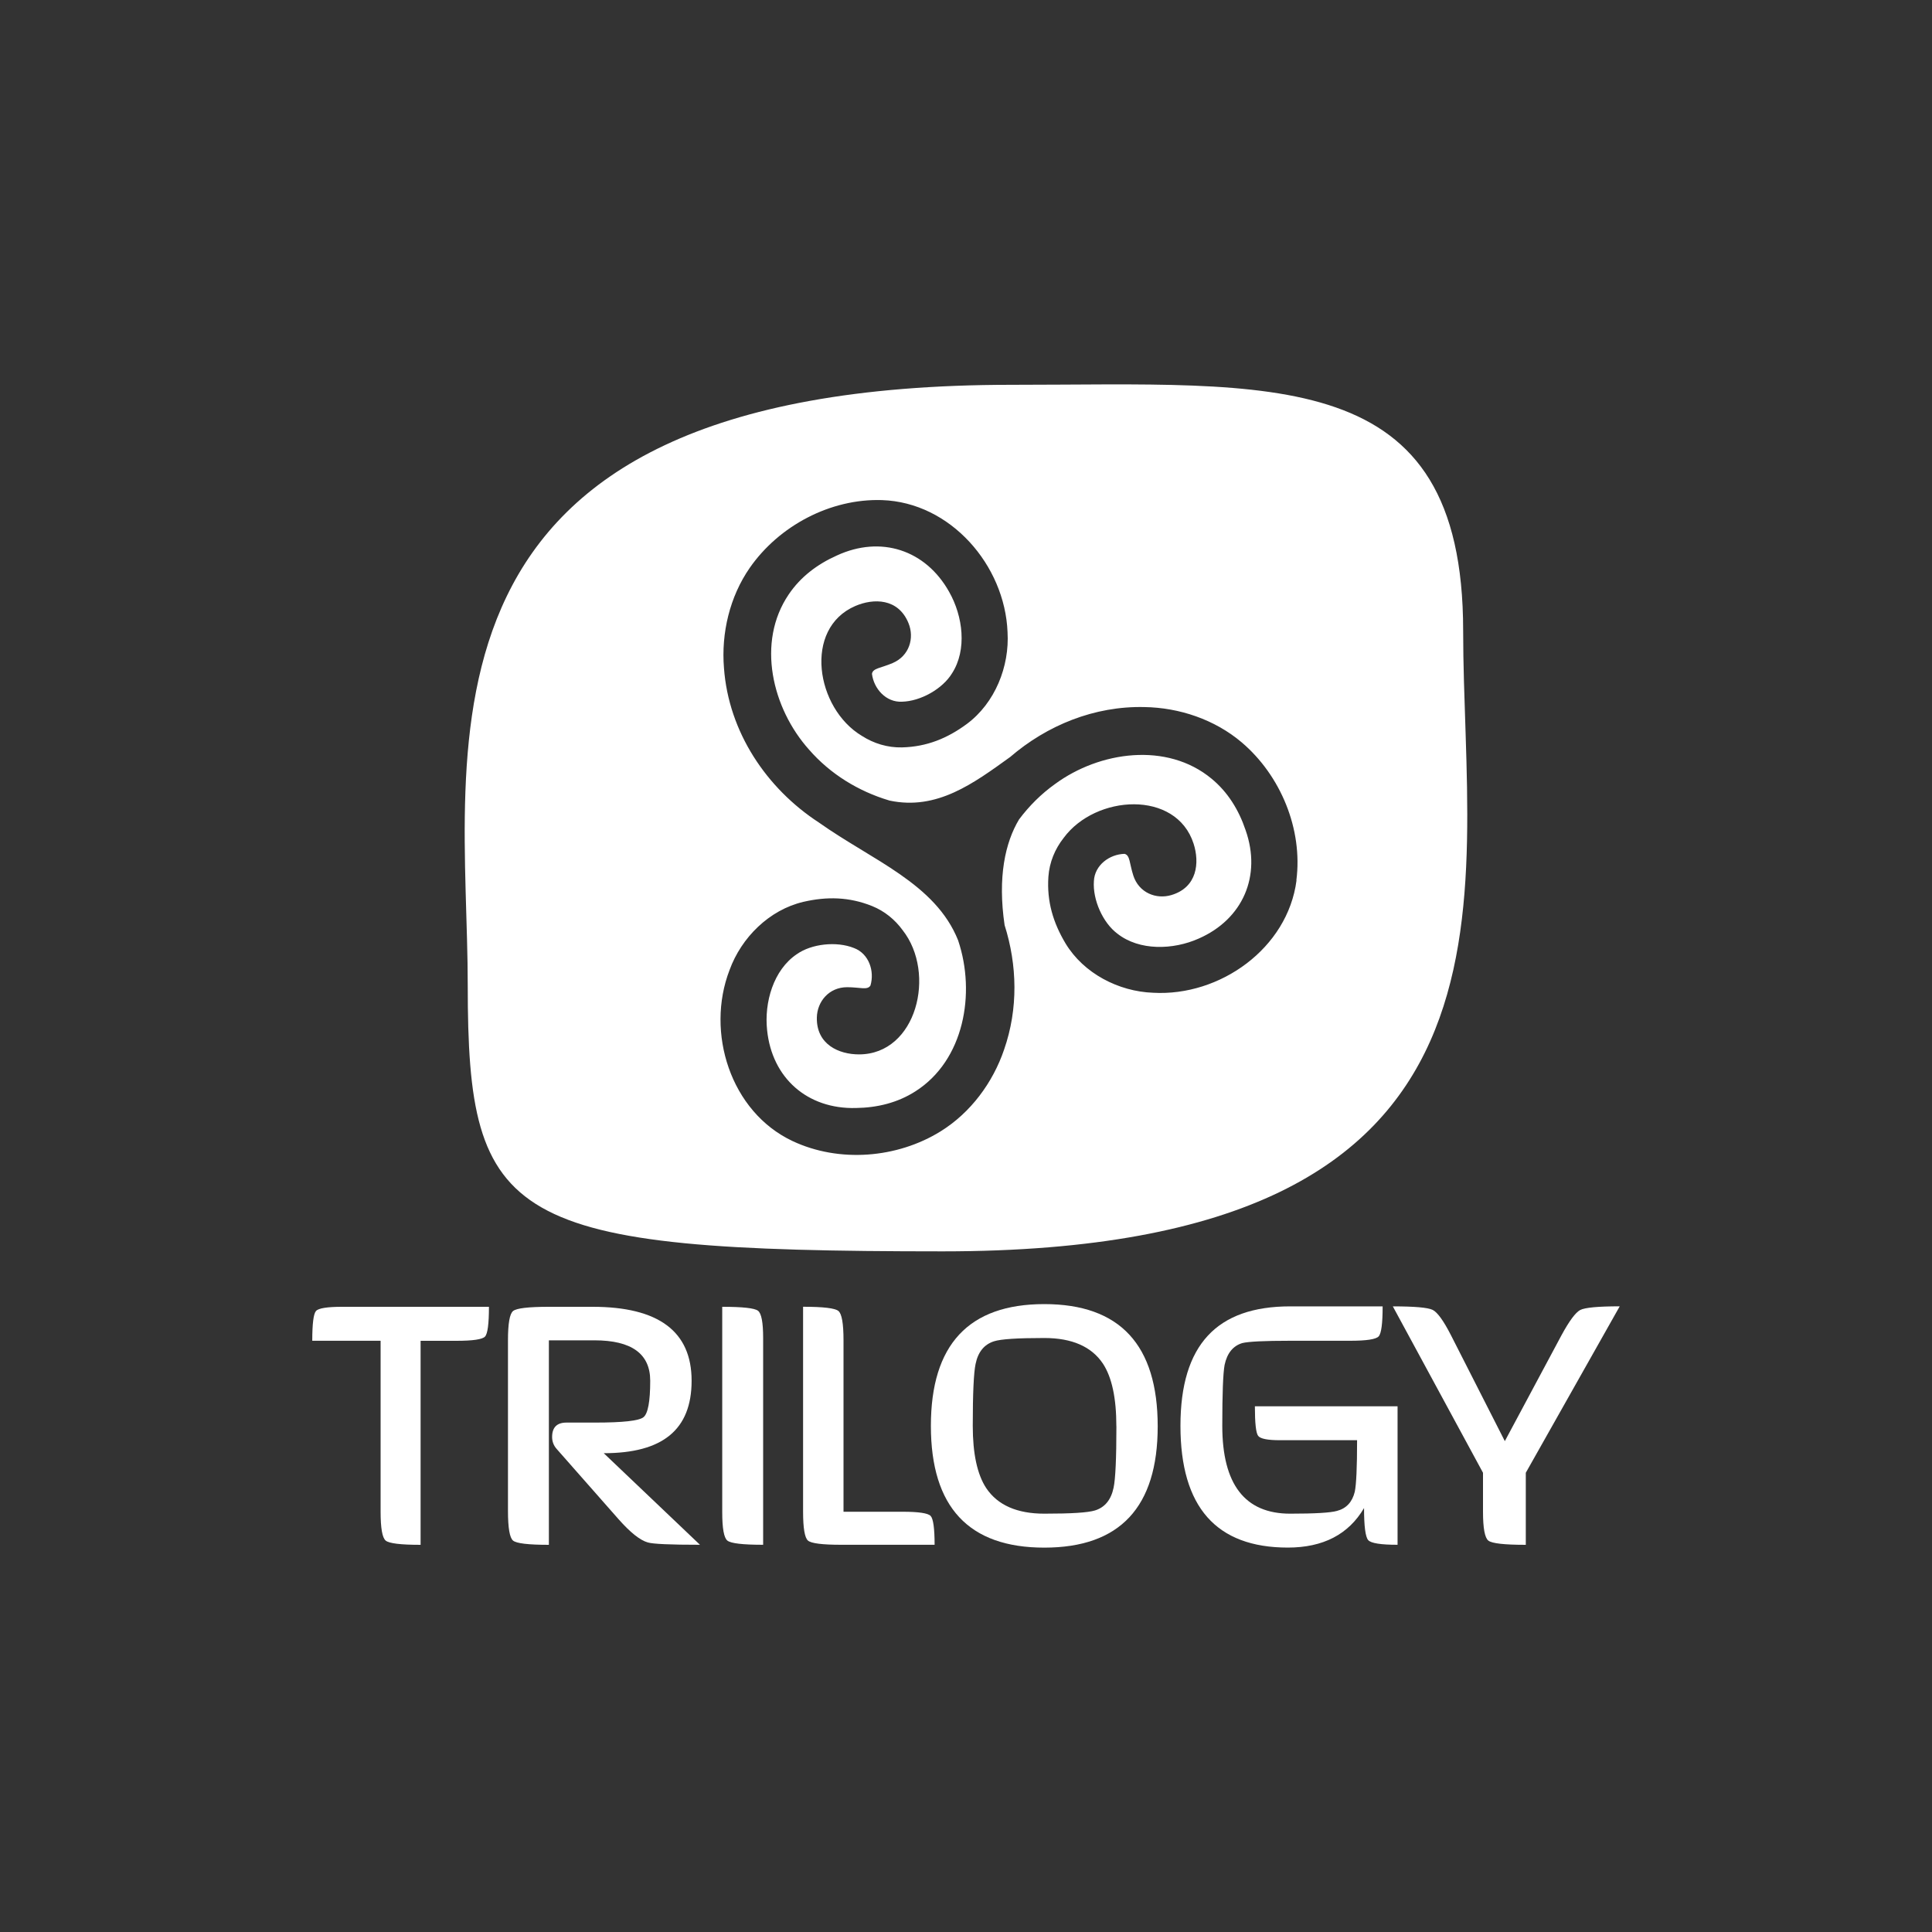
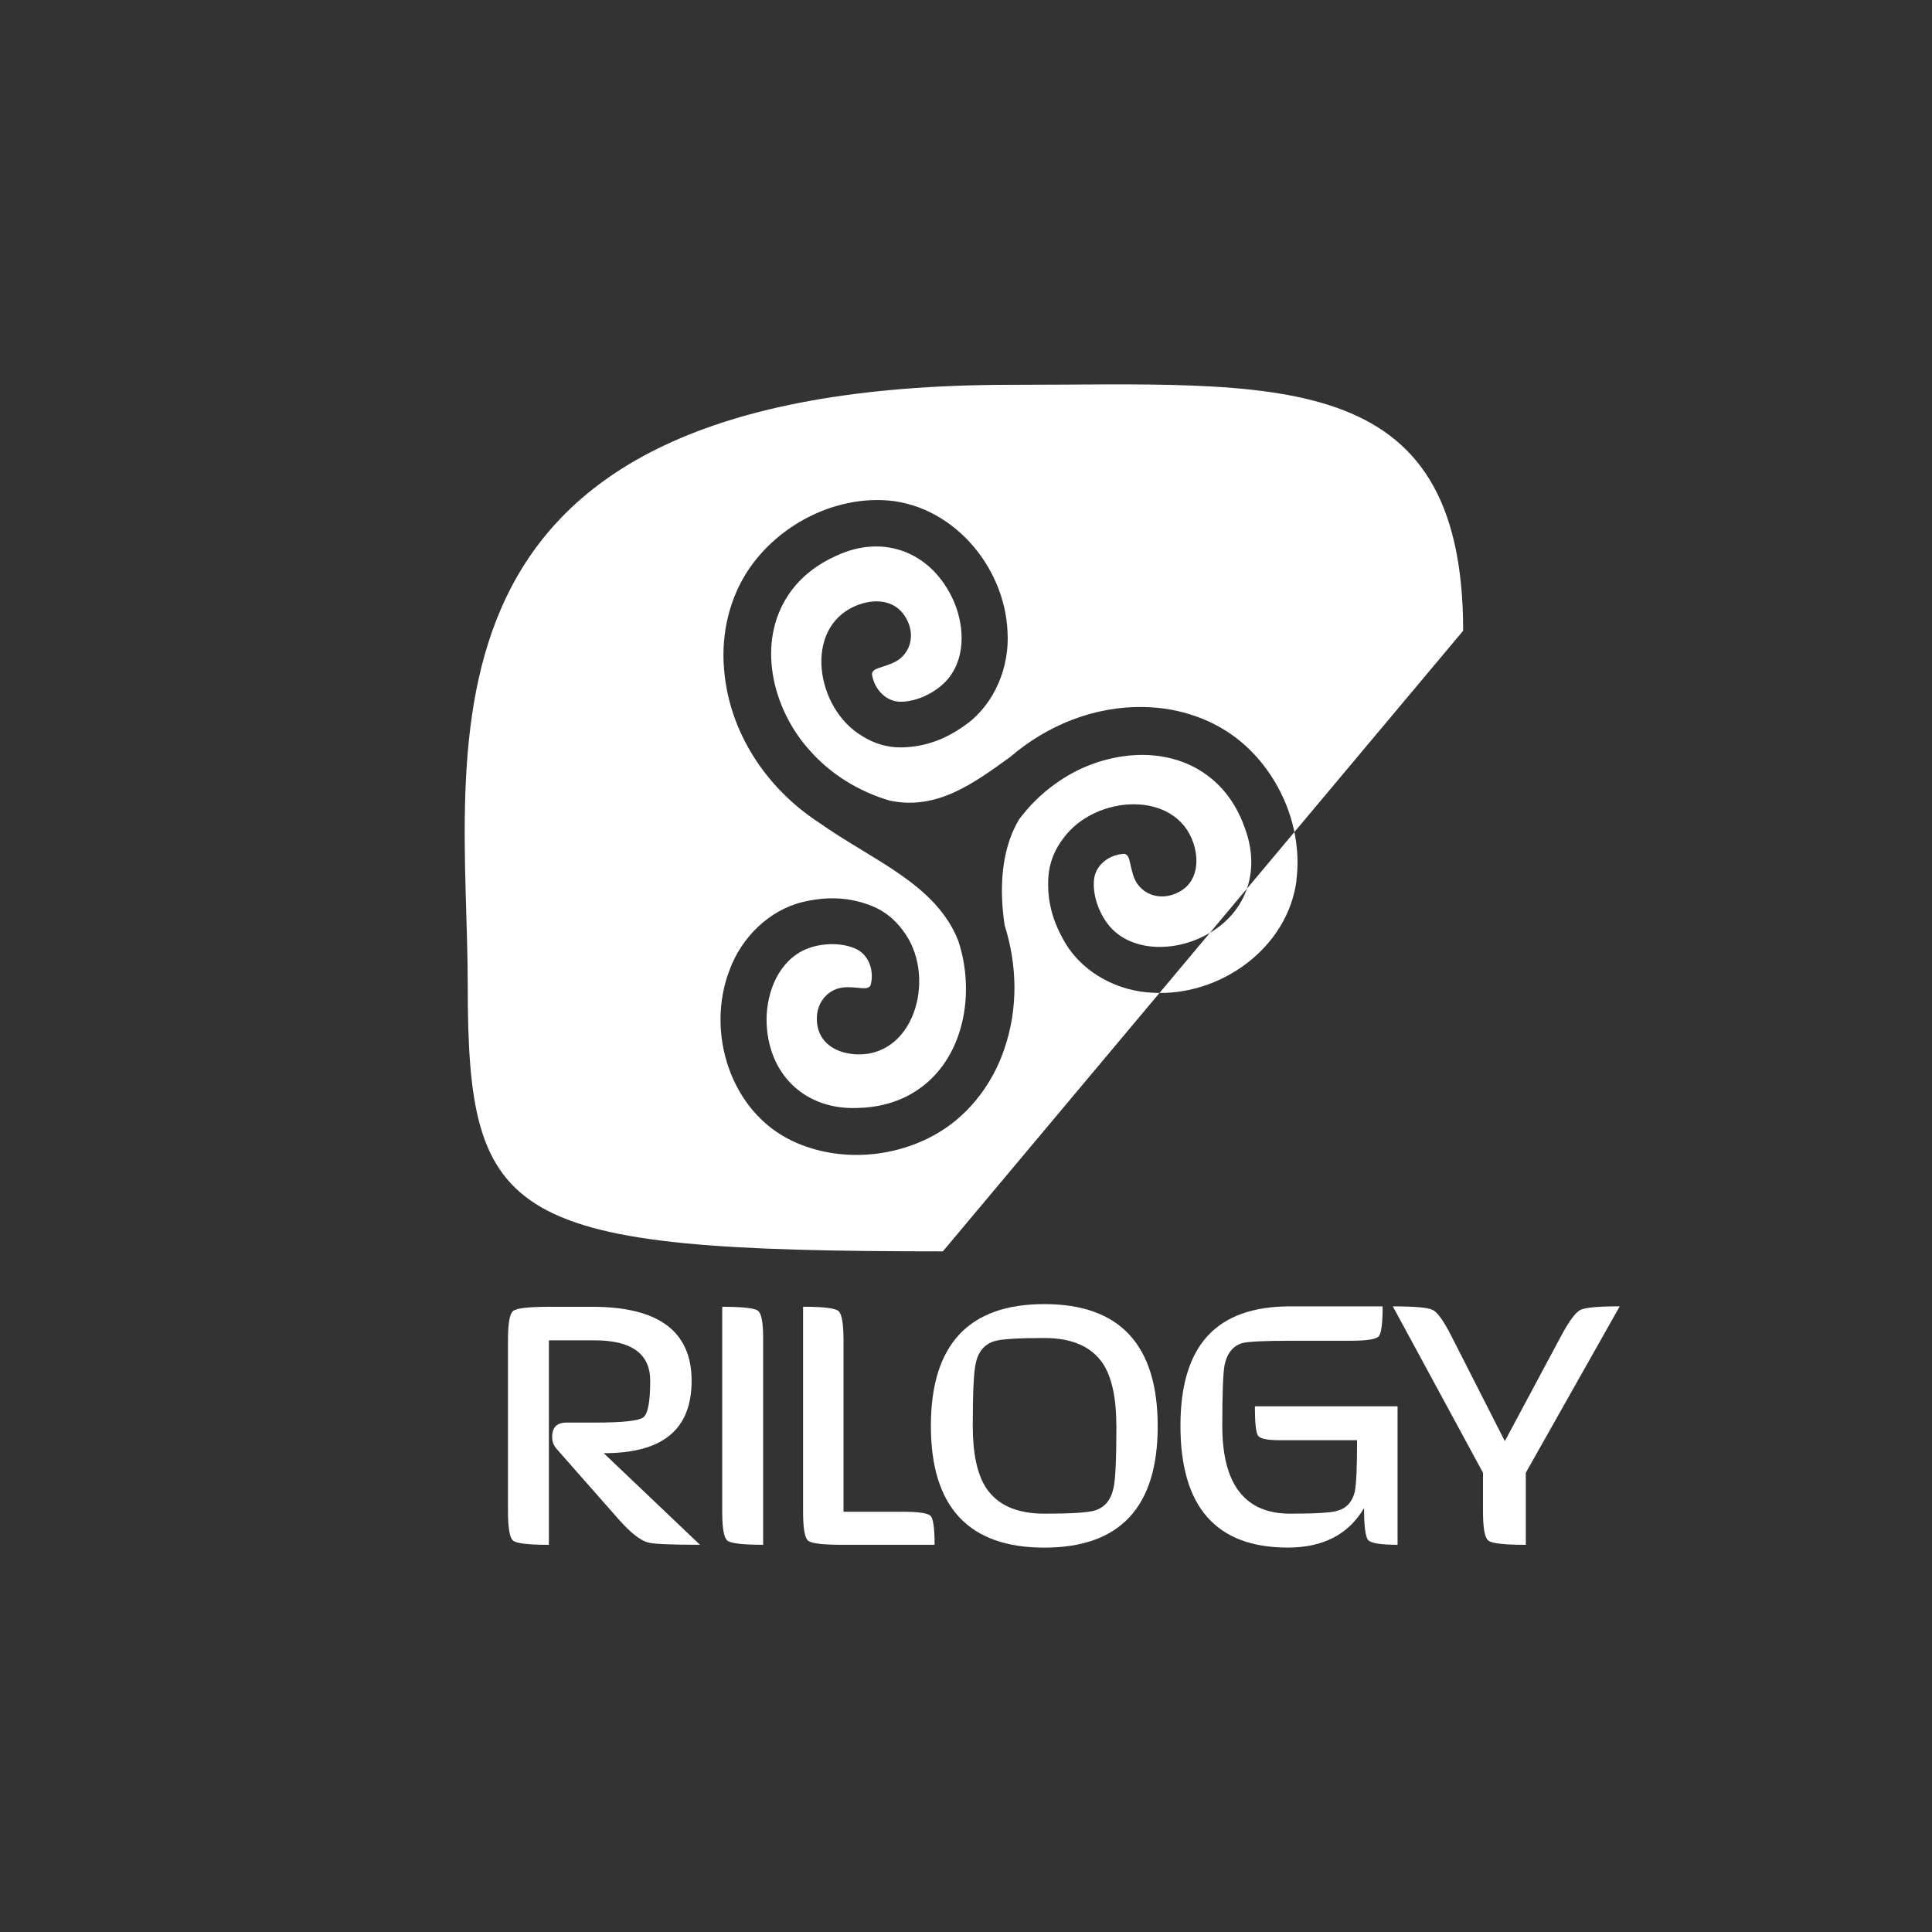
<svg xmlns="http://www.w3.org/2000/svg" id="Layer_1" width="400" height="400" viewBox="0 0 400 400">
  <rect x="0" y="0" width="400" height="400" fill="#333333" stroke="none" />
-   <path d="M302.93,130.59c0-55.42-39.14-50.92-93.52-50.92-128.5,0-112.57,75.16-112.57,124.34s7.97,55.07,98.37,55.07c125.38,0,107.72-73.08,107.72-128.5Zm-34.5,51.68c-1.83,14.09-15.87,24.05-29.68,23.27-7.15-.26-14.38-3.99-18.14-10.21-2.57-4.3-3.9-8.7-3.55-13.82,.21-3,1.37-5.76,3.16-8.03,6.6-8.97,23.29-9.99,26.9,1.19,1.26,3.91,.79,9.03-4.59,10.64-3.18,.95-6.74-.48-7.89-4.04-.83-2.56-.65-4.2-1.82-4.49-3.11,.08-6.18,2.33-6.34,5.63-.28,3.87,1.85,8.64,4.86,10.89,4.56,3.59,11.55,3.38,16.84,1.02,9.14-4.01,13.04-12.97,9.71-22.44-1.42-4.22-3.7-7.9-7.05-10.66-9.24-7.66-23.18-5.67-32.4,1.1-2.86,2.04-5.36,4.53-7.46,7.34-2.87,4.79-4.45,11.95-2.99,21.87,2.63,8.3,2.84,17.33-.1,25.77-2.33,6.86-6.94,13.08-13.14,16.93-9,5.58-21,6.56-30.67,2.01-12.85-6.06-18.01-22.49-13.04-35.39,2.44-6.73,8.21-12.47,15.28-14.13,4.88-1.13,9.48-1.04,14.24,.87,2.6,1.05,4.74,2.82,6.32,4.99,7.02,8.92,2.92,25.72-9.04,25.72-4.11,0-8.84-2.02-8.72-7.64,.07-3.31,2.52-6.27,6.27-6.27,2.69,0,4.2,.67,4.83-.35,.88-2.99-.32-6.6-3.41-7.76-3.6-1.45-8.79-.89-11.85,1.28-4.82,3.24-6.76,9.96-6.14,15.71,1.01,9.93,8.35,16.39,18.38,16.13,4.45-.06,8.65-1.1,12.31-3.44,10.13-6.44,12.51-20.32,8.89-31.17-.01-.03-.02-.07-.03-.1-4.72-11.79-17.77-16.55-28.82-24.39-10.87-7.08-18.7-18.76-19.66-32-.59-7.22,1.19-14.77,5.35-20.75,6.05-8.69,16.68-14.35,27.36-14.01,14.2,.47,25.45,13.5,26,27.32,.43,7.14-2.6,14.7-8.43,19.03-4.03,2.97-8.28,4.72-13.42,4.85-3,.07-5.86-.82-8.3-2.38-9.56-5.71-12.17-22.23-1.38-26.89,3.77-1.63,8.92-1.65,11.03,3.56,1.25,3.07,.17,6.76-3.27,8.24-2.47,1.07-4.12,1.05-4.3,2.24,.38,3.09,2.91,5.93,6.21,5.77,3.88-.09,8.42-2.67,10.37-5.88,3.14-4.88,2.26-11.82-.6-16.86-4.87-8.71-14.16-11.74-23.27-7.52-4.07,1.82-7.51,4.44-9.94,8.04-6.74,9.93-3.43,23.61,4.2,32.14,4.37,5.03,10.22,8.63,16.61,10.53,.02,0,.04,.02,.06,.02,9.84,2.09,17.42-3.59,24.96-9.01,7.65-6.58,17.45-10.59,27.8-10.35,7.25,.11,14.58,2.59,20.14,7.3,8.07,6.85,12.69,17.97,11.33,28.57Z" fill="#fff" />
+   <path d="M302.93,130.59c0-55.42-39.14-50.92-93.52-50.92-128.5,0-112.57,75.16-112.57,124.34s7.97,55.07,98.37,55.07Zm-34.5,51.68c-1.83,14.09-15.87,24.05-29.68,23.27-7.15-.26-14.38-3.99-18.14-10.21-2.57-4.3-3.9-8.7-3.55-13.82,.21-3,1.37-5.76,3.16-8.03,6.6-8.97,23.29-9.99,26.9,1.19,1.26,3.91,.79,9.03-4.59,10.64-3.18,.95-6.74-.48-7.89-4.04-.83-2.56-.65-4.2-1.82-4.49-3.11,.08-6.18,2.33-6.34,5.63-.28,3.87,1.85,8.64,4.86,10.89,4.56,3.59,11.55,3.38,16.84,1.02,9.14-4.01,13.04-12.97,9.71-22.44-1.42-4.22-3.7-7.9-7.05-10.66-9.24-7.66-23.18-5.67-32.4,1.1-2.86,2.04-5.36,4.53-7.46,7.34-2.87,4.79-4.45,11.95-2.99,21.87,2.63,8.3,2.84,17.33-.1,25.77-2.33,6.86-6.94,13.08-13.14,16.93-9,5.58-21,6.56-30.67,2.01-12.85-6.06-18.01-22.49-13.04-35.39,2.44-6.73,8.21-12.47,15.28-14.13,4.88-1.13,9.48-1.04,14.24,.87,2.6,1.05,4.74,2.82,6.32,4.99,7.02,8.92,2.92,25.72-9.04,25.72-4.11,0-8.84-2.02-8.72-7.64,.07-3.31,2.52-6.27,6.27-6.27,2.69,0,4.2,.67,4.83-.35,.88-2.99-.32-6.6-3.41-7.76-3.6-1.45-8.79-.89-11.85,1.28-4.82,3.24-6.76,9.96-6.14,15.71,1.01,9.93,8.35,16.39,18.38,16.13,4.45-.06,8.65-1.1,12.31-3.44,10.13-6.44,12.51-20.32,8.89-31.17-.01-.03-.02-.07-.03-.1-4.72-11.79-17.77-16.55-28.82-24.39-10.87-7.08-18.7-18.76-19.66-32-.59-7.22,1.19-14.77,5.35-20.75,6.05-8.69,16.68-14.35,27.36-14.01,14.2,.47,25.45,13.5,26,27.32,.43,7.14-2.6,14.7-8.43,19.03-4.03,2.97-8.28,4.72-13.42,4.85-3,.07-5.86-.82-8.3-2.38-9.56-5.71-12.17-22.23-1.38-26.89,3.77-1.63,8.92-1.65,11.03,3.56,1.25,3.07,.17,6.76-3.27,8.24-2.47,1.07-4.12,1.05-4.3,2.24,.38,3.09,2.91,5.93,6.21,5.77,3.88-.09,8.42-2.67,10.37-5.88,3.14-4.88,2.26-11.82-.6-16.86-4.87-8.71-14.16-11.74-23.27-7.52-4.07,1.82-7.51,4.44-9.94,8.04-6.74,9.93-3.43,23.61,4.2,32.14,4.37,5.03,10.22,8.63,16.61,10.53,.02,0,.04,.02,.06,.02,9.84,2.09,17.42-3.59,24.96-9.01,7.65-6.58,17.45-10.59,27.8-10.35,7.25,.11,14.58,2.59,20.14,7.3,8.07,6.85,12.69,17.97,11.33,28.57Z" fill="#fff" />
  <g id="font:_september">
    <g>
-       <path d="M101.23,270.57c0,3.53-.27,5.58-.82,6.16-.55,.58-2.52,.87-5.92,.87h-7.41v42.24c-4.11,0-6.51-.29-7.22-.87-.71-.58-1.06-2.57-1.06-5.97v-35.41h-14.15c0-3.53,.26-5.58,.77-6.16,.51-.58,2.31-.87,5.39-.87h30.41Z" fill="#fff" />
      <path d="M144.91,319.83c-6.1,0-9.69-.16-10.78-.48-1.6-.45-3.62-2.05-6.06-4.81l-12.8-14.53c-.64-.71-.96-1.54-.96-2.5,0-1.99,.99-2.98,2.98-2.98h5.97c5.71,0,9.03-.37,9.96-1.11,.93-.74,1.4-3.26,1.4-7.55,0-5.58-3.85-8.37-11.55-8.37h-9.43v42.34c-4.23,0-6.7-.29-7.41-.87-.71-.58-1.06-2.63-1.06-6.16v-35.32c0-3.46,.35-5.49,1.06-6.06,.71-.58,3.18-.87,7.41-.87h9.05c13.66,0,20.5,5.1,20.5,15.3s-6.06,15.01-18.19,15.01l19.92,18.96Z" fill="#fff" />
      <path d="M158,319.83c-4.23,0-6.7-.29-7.41-.87-.71-.58-1.06-2.53-1.06-5.87v-42.53c4.23,0,6.7,.27,7.41,.82,.71,.55,1.06,2.42,1.06,5.63v42.82Z" fill="#fff" />
      <path d="M193.5,319.83h-19.34c-3.91,0-6.21-.29-6.88-.87-.67-.58-1.01-2.57-1.01-5.97v-42.44c4.17,0,6.61,.29,7.31,.87,.71,.58,1.06,2.6,1.06,6.06v35.51h12.22c3.33,0,5.28,.29,5.82,.87,.54,.58,.82,2.57,.82,5.97Z" fill="#fff" />
      <path d="M239.69,295.3c0,16.74-7.83,25.12-23.48,25.12s-23.48-8.4-23.48-25.21,7.83-25.21,23.48-25.21,23.48,8.44,23.48,25.31Zm-8.56,0c0-5.84-.93-10.17-2.79-12.99-2.37-3.53-6.42-5.29-12.12-5.29s-8.98,.23-10.39,.67c-2.05,.64-3.34,2.21-3.85,4.72-.38,1.8-.58,6.06-.58,12.8,0,5.77,.93,10.07,2.79,12.89,2.37,3.53,6.38,5.29,12.03,5.29s9.01-.22,10.49-.67c2.05-.64,3.33-2.21,3.85-4.72,.38-1.8,.58-6.03,.58-12.7Z" fill="#fff" />
      <path d="M289.34,319.83c-3.46,0-5.49-.32-6.06-.96-.58-.64-.87-2.85-.87-6.64-3.21,5.45-8.47,8.18-15.78,8.18-14.82,0-22.23-8.4-22.23-25.21s7.57-24.73,22.71-24.73h19.15c0,3.53-.27,5.6-.82,6.21-.55,.61-2.52,.91-5.92,.91h-12.41c-5.33,0-8.63,.16-9.91,.48-1.92,.58-3.14,2.09-3.66,4.52-.32,1.73-.48,5.93-.48,12.61,0,12.12,4.68,18.19,14.05,18.19,5.13,0,8.37-.19,9.72-.58,1.92-.51,3.14-1.83,3.66-3.95,.32-1.54,.48-5.1,.48-10.68h-15.97c-2.57,0-4.07-.3-4.52-.91-.45-.61-.67-2.65-.67-6.11h29.54v28.68Z" fill="#fff" />
      <path d="M335.34,270.47l-19.44,34.45v14.92c-4.43,0-7.01-.29-7.75-.87-.74-.58-1.11-2.57-1.11-5.97v-8.08l-18.67-34.45c4.49,0,7.23,.24,8.23,.72,.99,.48,2.26,2.23,3.8,5.24l11.16,21.94,11.74-21.94c1.6-2.95,2.89-4.68,3.85-5.2,.96-.51,3.69-.77,8.18-.77Z" fill="#fff" />
    </g>
  </g>
</svg>